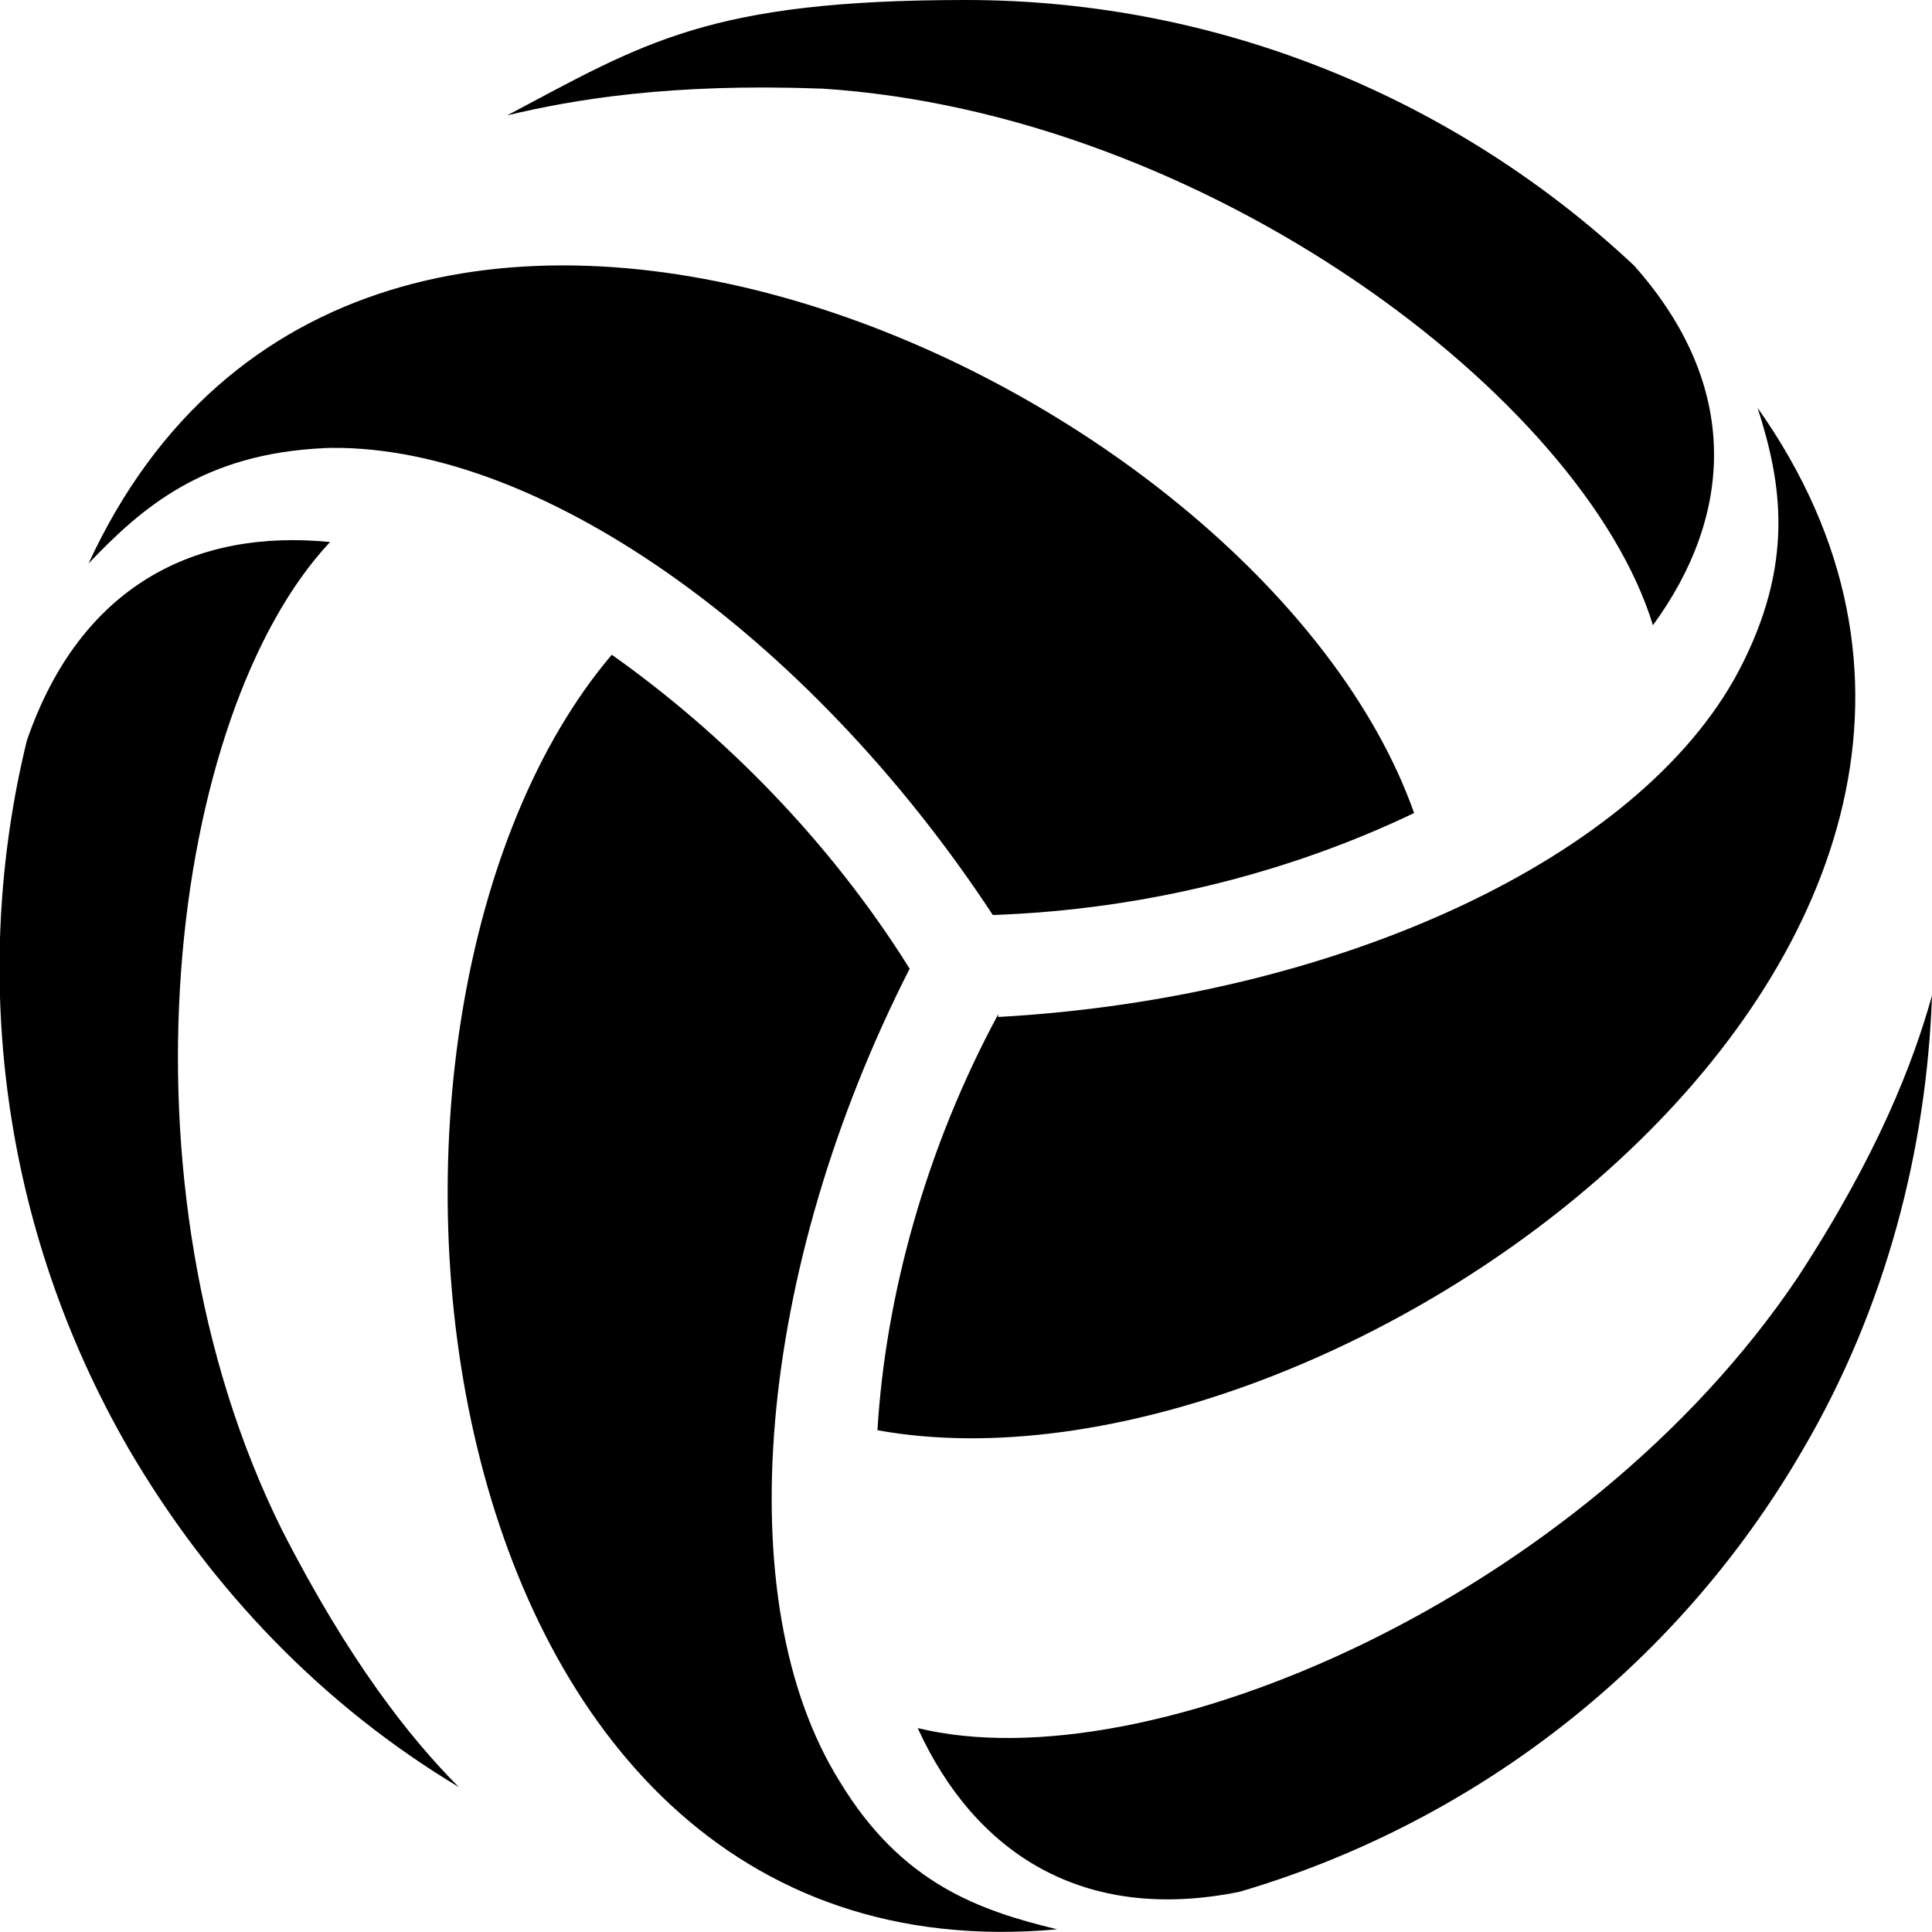
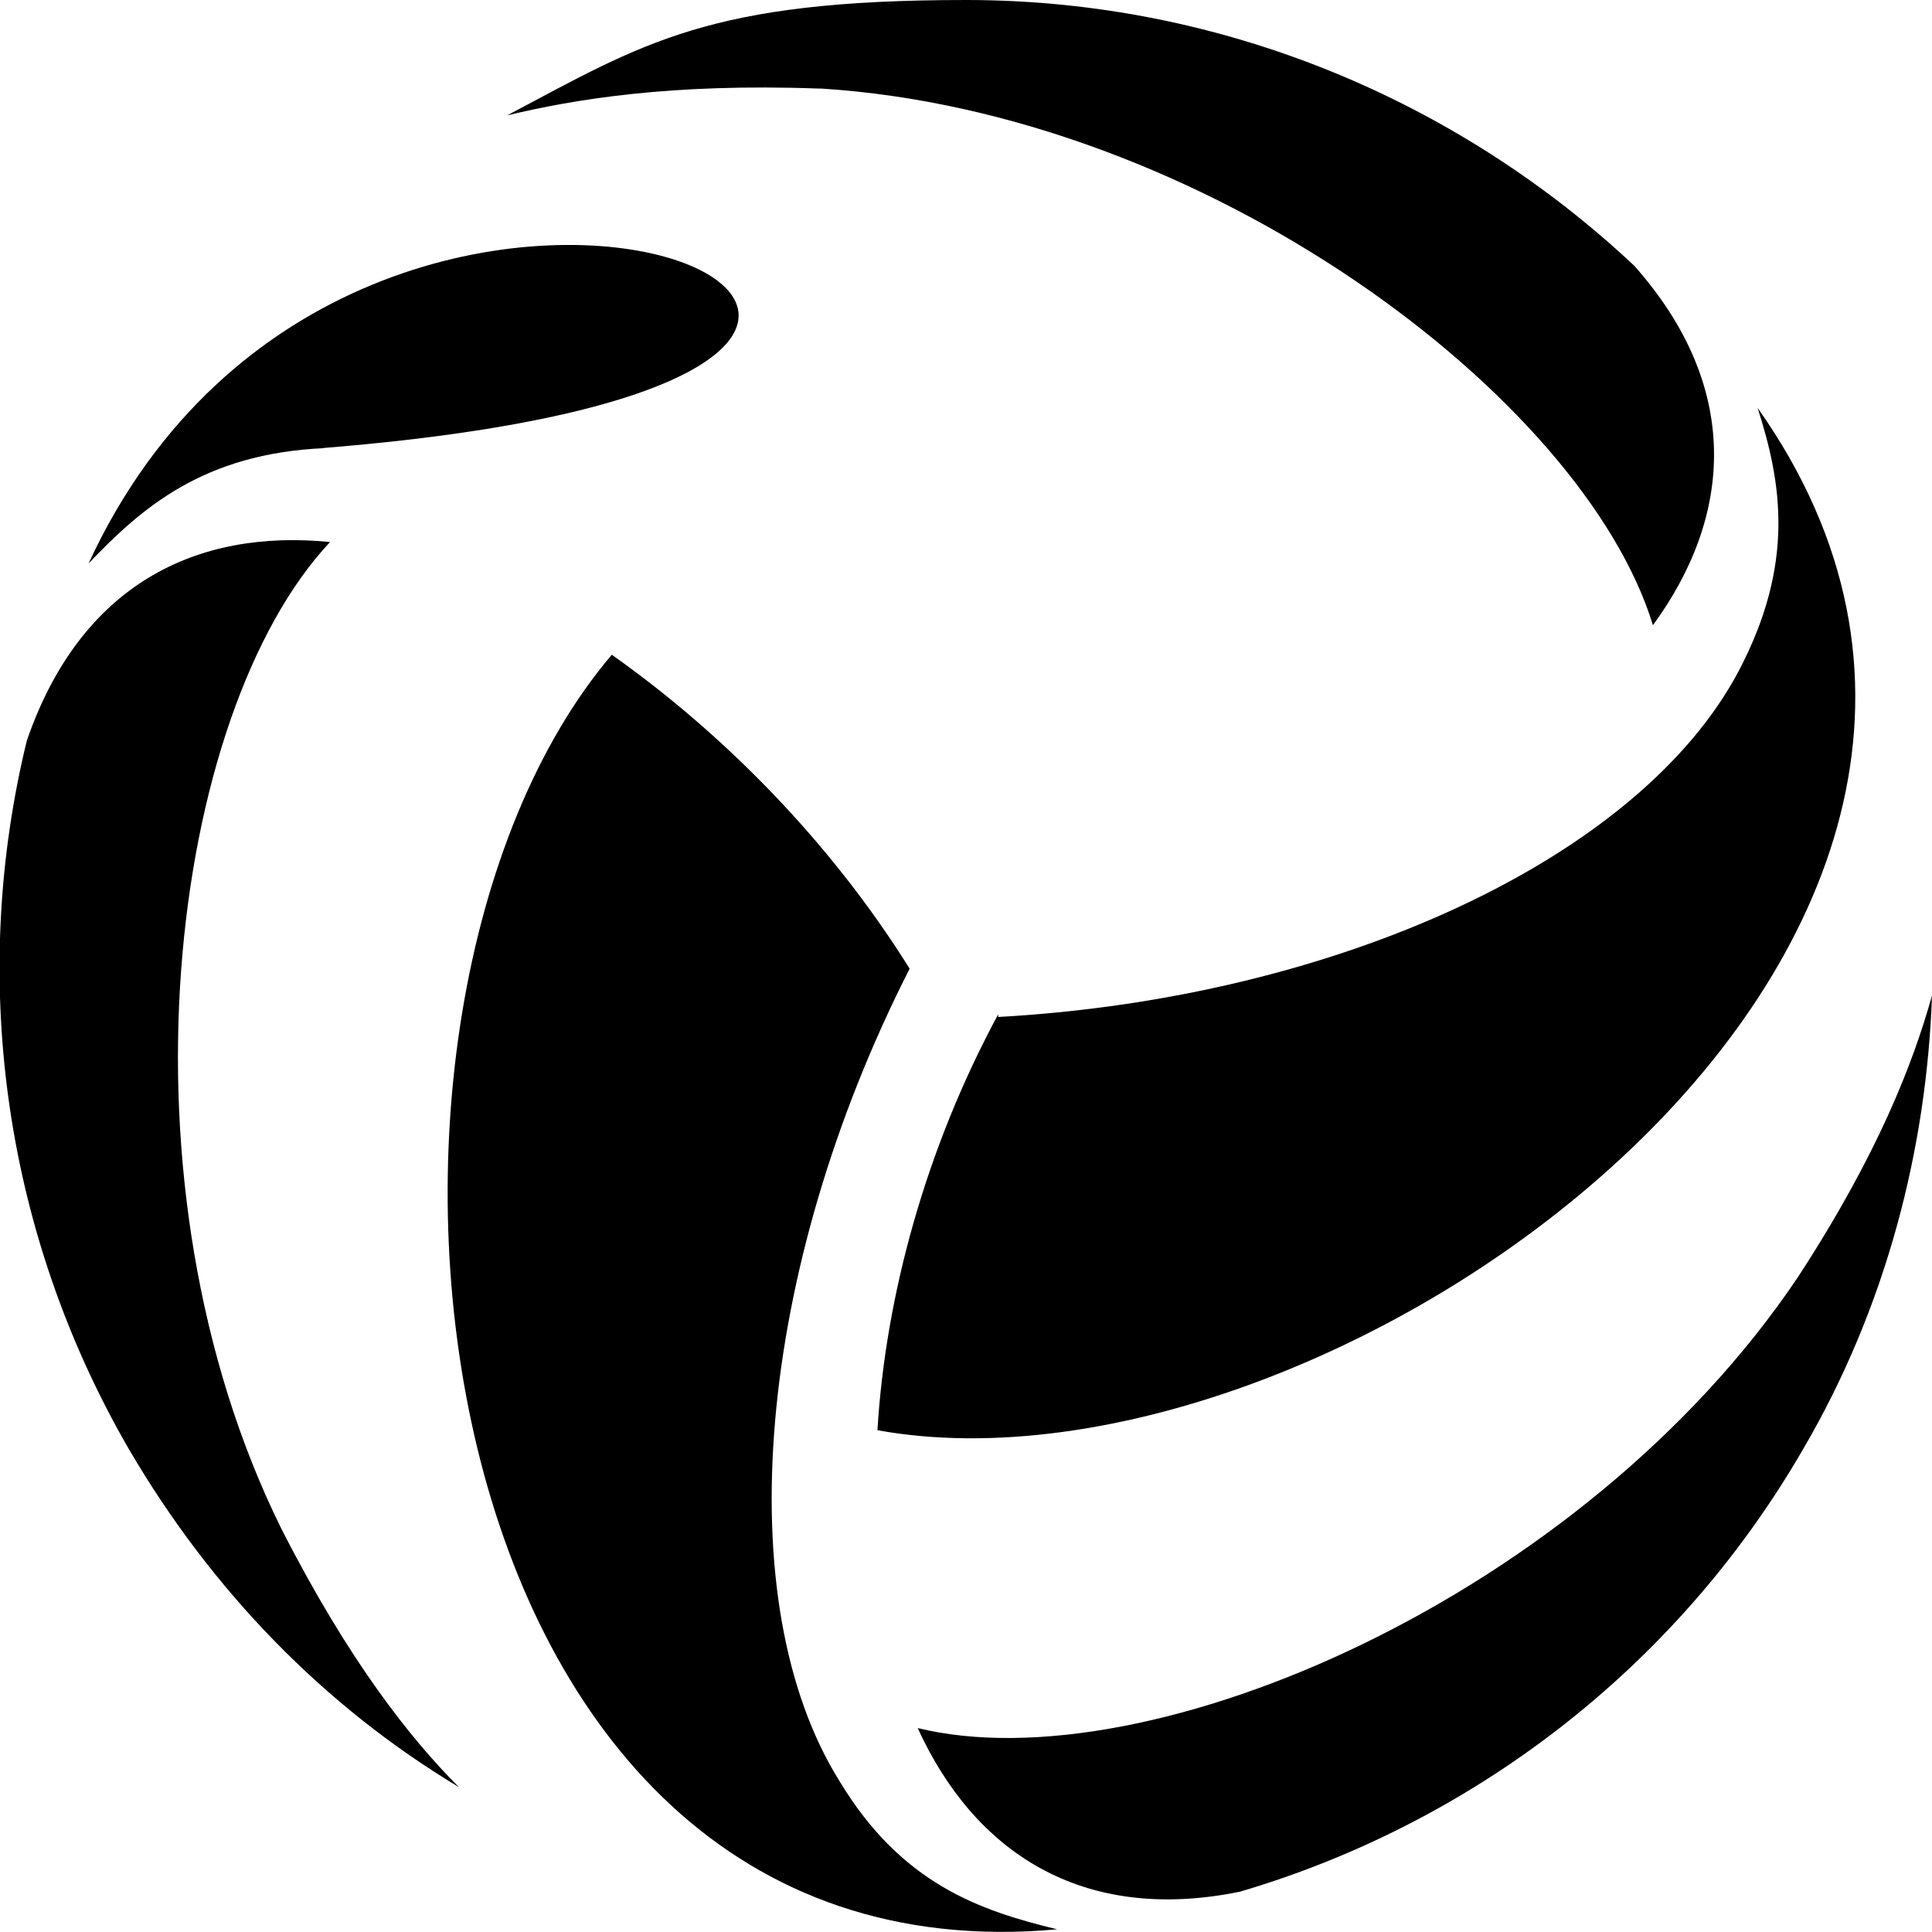
<svg xmlns="http://www.w3.org/2000/svg" version="1.1" viewBox="0 0 72 72">
  <g>
    <g id="Ebene_1">
-       <path d="M12,16.7c7.9-.3,18.1,6.9,25,17.4,5.7-.2,11.1-1.6,15.7-3.8C46.9,13.9,13.5-1.1,3.3,21c0,0,0,0,0,0,2-2.1,4.3-4.1,8.8-4.3ZM30.6,3.3c14.3.9,28.4,11.5,31,20,3-4.1,3.3-8.9-.7-13.4C54.4,3.8,45.6,0,36,0s-12,1.6-17.1,4.3c2.5-.6,6.1-1.2,11.6-1ZM37.2,37.8c-2.7,5-4.2,10.5-4.5,15.5,17.1,3.1,46.8-18.3,32.8-38.1,0,0,0,0,0,0,.9,2.8,1.4,5.8-.7,9.8-3.7,7-15,12.2-27.6,12.9ZM67,47.6c-8,11.9-24.2,18.9-32.8,16.8,2.1,4.6,6.1,7.3,12,6.1,8.5-2.5,16.2-8.2,21-16.5,3.1-5.3,4.6-11.2,4.8-16.9-.7,2.5-2,5.9-5,10.5ZM31.3,66.4c-4.2-6.7-3.1-19.1,2.6-30.3-3-4.8-7-8.8-11.1-11.7-11.3,13.3-7.6,49.7,16.6,47.5,0,0,0,0,0,0-2.9-.7-5.8-1.7-8.1-5.5ZM12.3,20.2c-5-.5-9.3,1.6-11.3,7.4C-1.1,36.2,0,45.7,4.8,54c3.1,5.3,7.3,9.6,12.3,12.6-1.8-1.8-4.1-4.7-6.6-9.6-6.4-12.9-4.2-30.4,1.8-36.8Z" />
+       <path d="M12,16.7C46.9,13.9,13.5-1.1,3.3,21c0,0,0,0,0,0,2-2.1,4.3-4.1,8.8-4.3ZM30.6,3.3c14.3.9,28.4,11.5,31,20,3-4.1,3.3-8.9-.7-13.4C54.4,3.8,45.6,0,36,0s-12,1.6-17.1,4.3c2.5-.6,6.1-1.2,11.6-1ZM37.2,37.8c-2.7,5-4.2,10.5-4.5,15.5,17.1,3.1,46.8-18.3,32.8-38.1,0,0,0,0,0,0,.9,2.8,1.4,5.8-.7,9.8-3.7,7-15,12.2-27.6,12.9ZM67,47.6c-8,11.9-24.2,18.9-32.8,16.8,2.1,4.6,6.1,7.3,12,6.1,8.5-2.5,16.2-8.2,21-16.5,3.1-5.3,4.6-11.2,4.8-16.9-.7,2.5-2,5.9-5,10.5ZM31.3,66.4c-4.2-6.7-3.1-19.1,2.6-30.3-3-4.8-7-8.8-11.1-11.7-11.3,13.3-7.6,49.7,16.6,47.5,0,0,0,0,0,0-2.9-.7-5.8-1.7-8.1-5.5ZM12.3,20.2c-5-.5-9.3,1.6-11.3,7.4C-1.1,36.2,0,45.7,4.8,54c3.1,5.3,7.3,9.6,12.3,12.6-1.8-1.8-4.1-4.7-6.6-9.6-6.4-12.9-4.2-30.4,1.8-36.8Z" />
    </g>
  </g>
</svg>